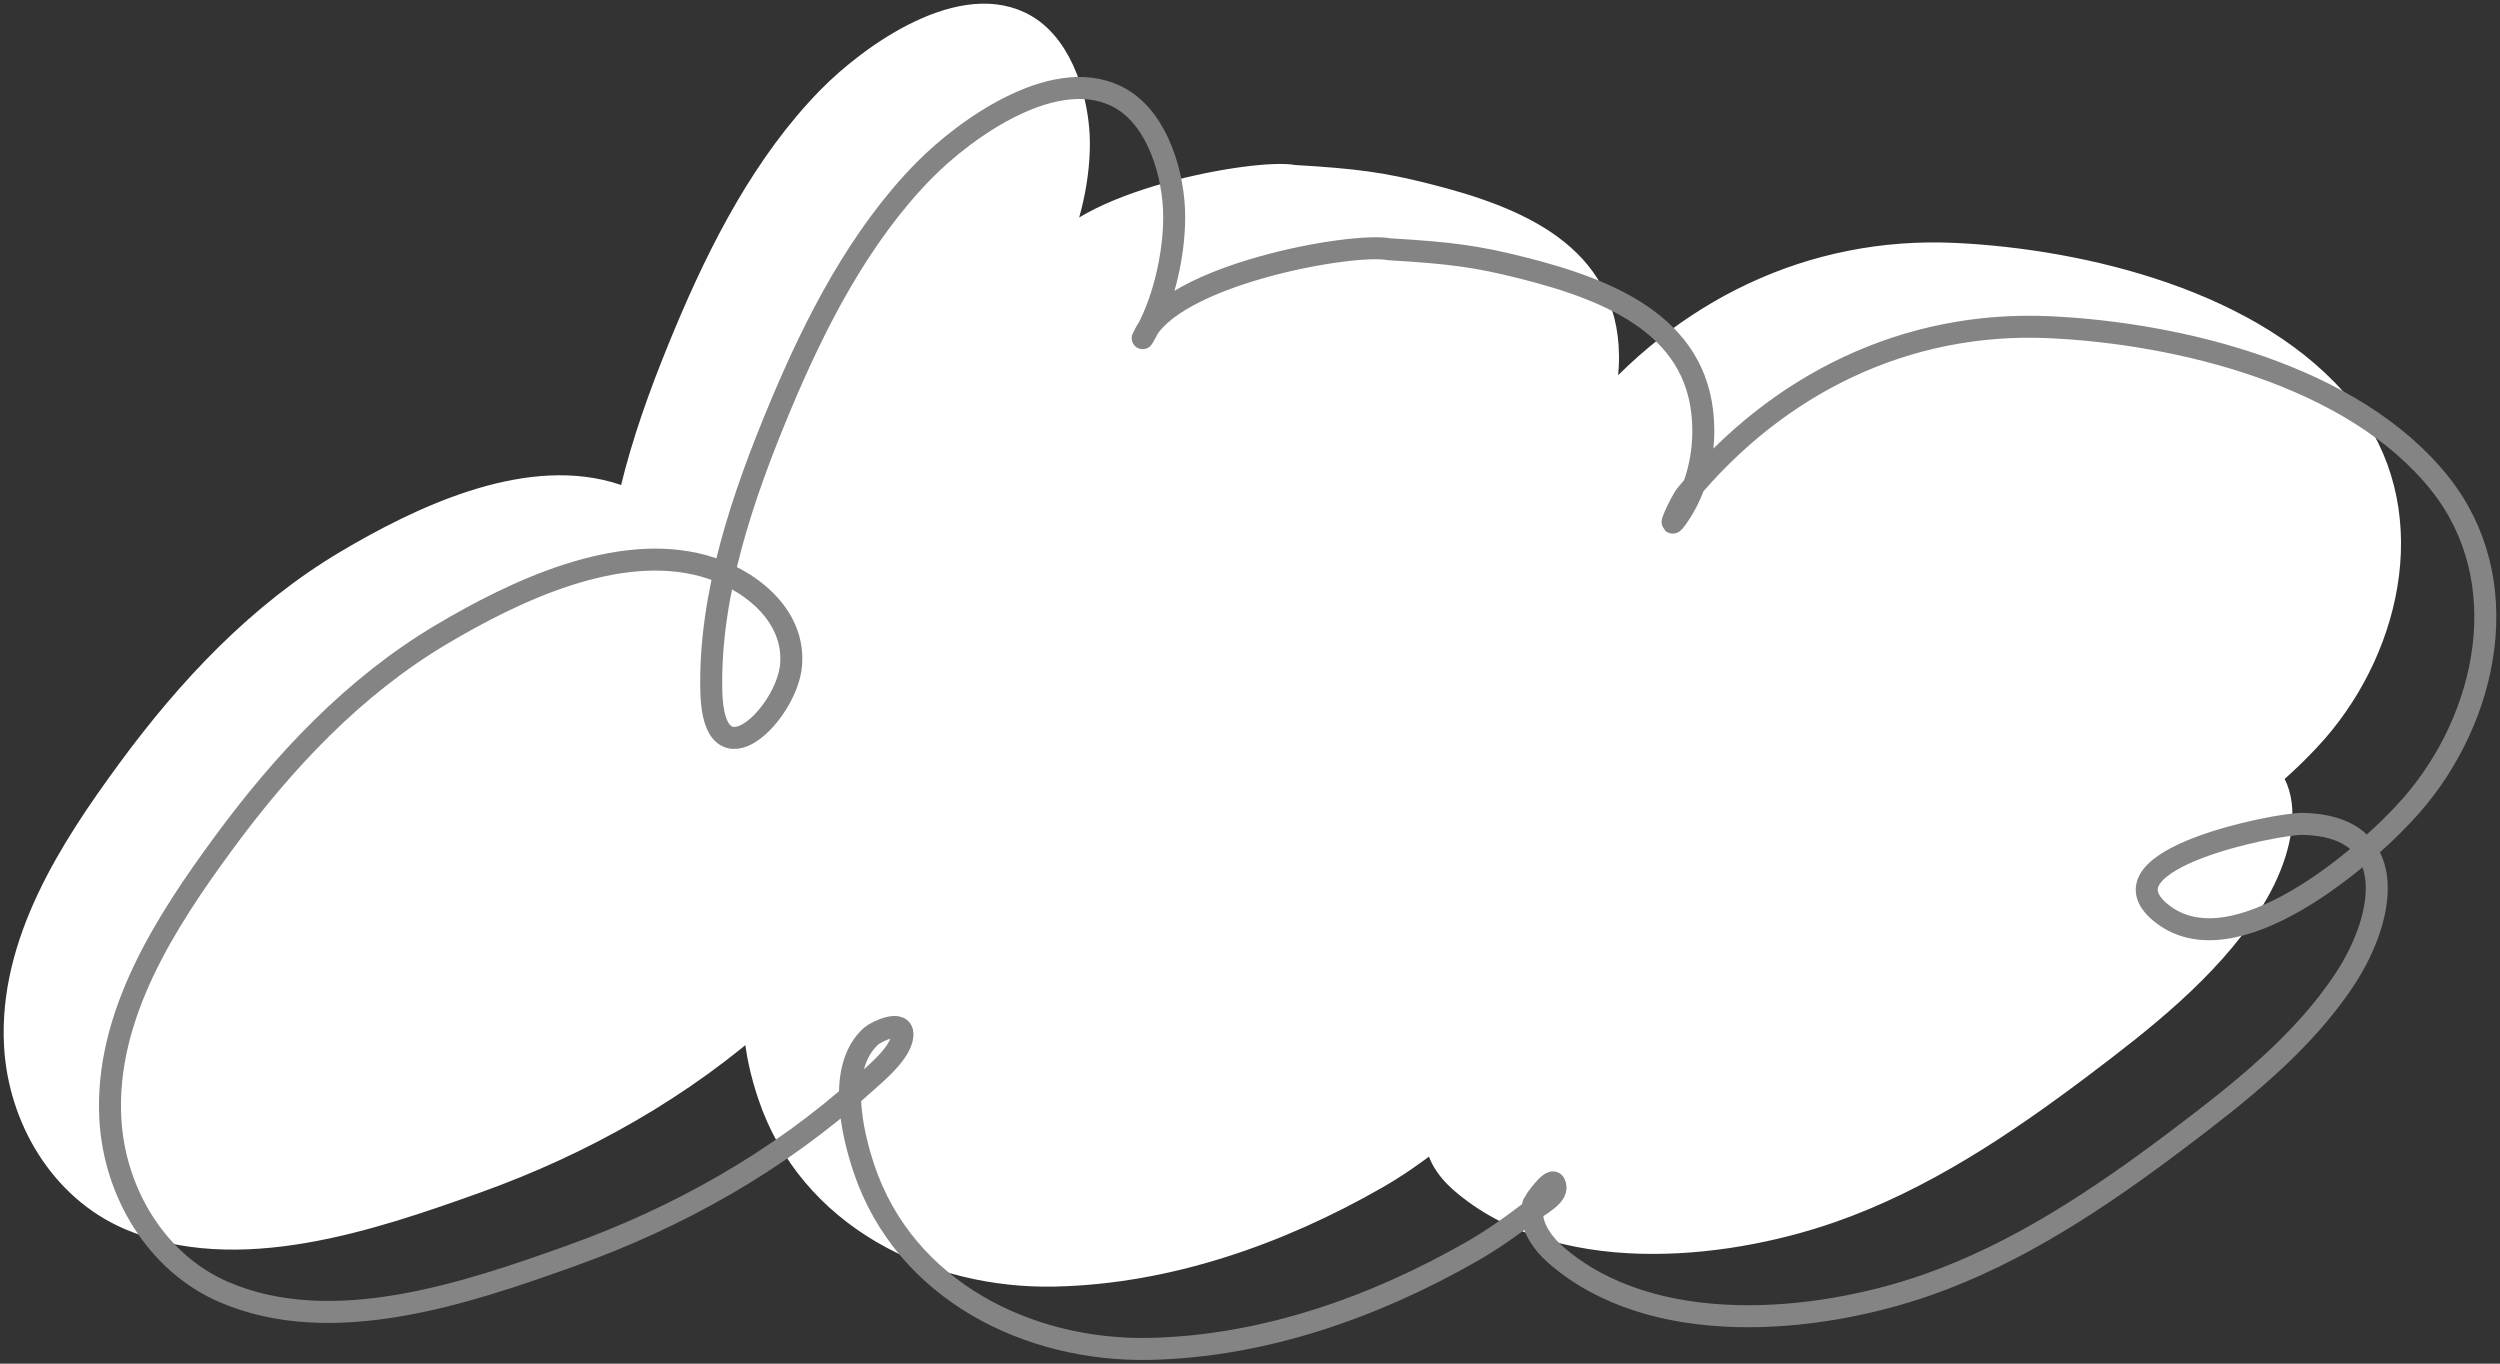
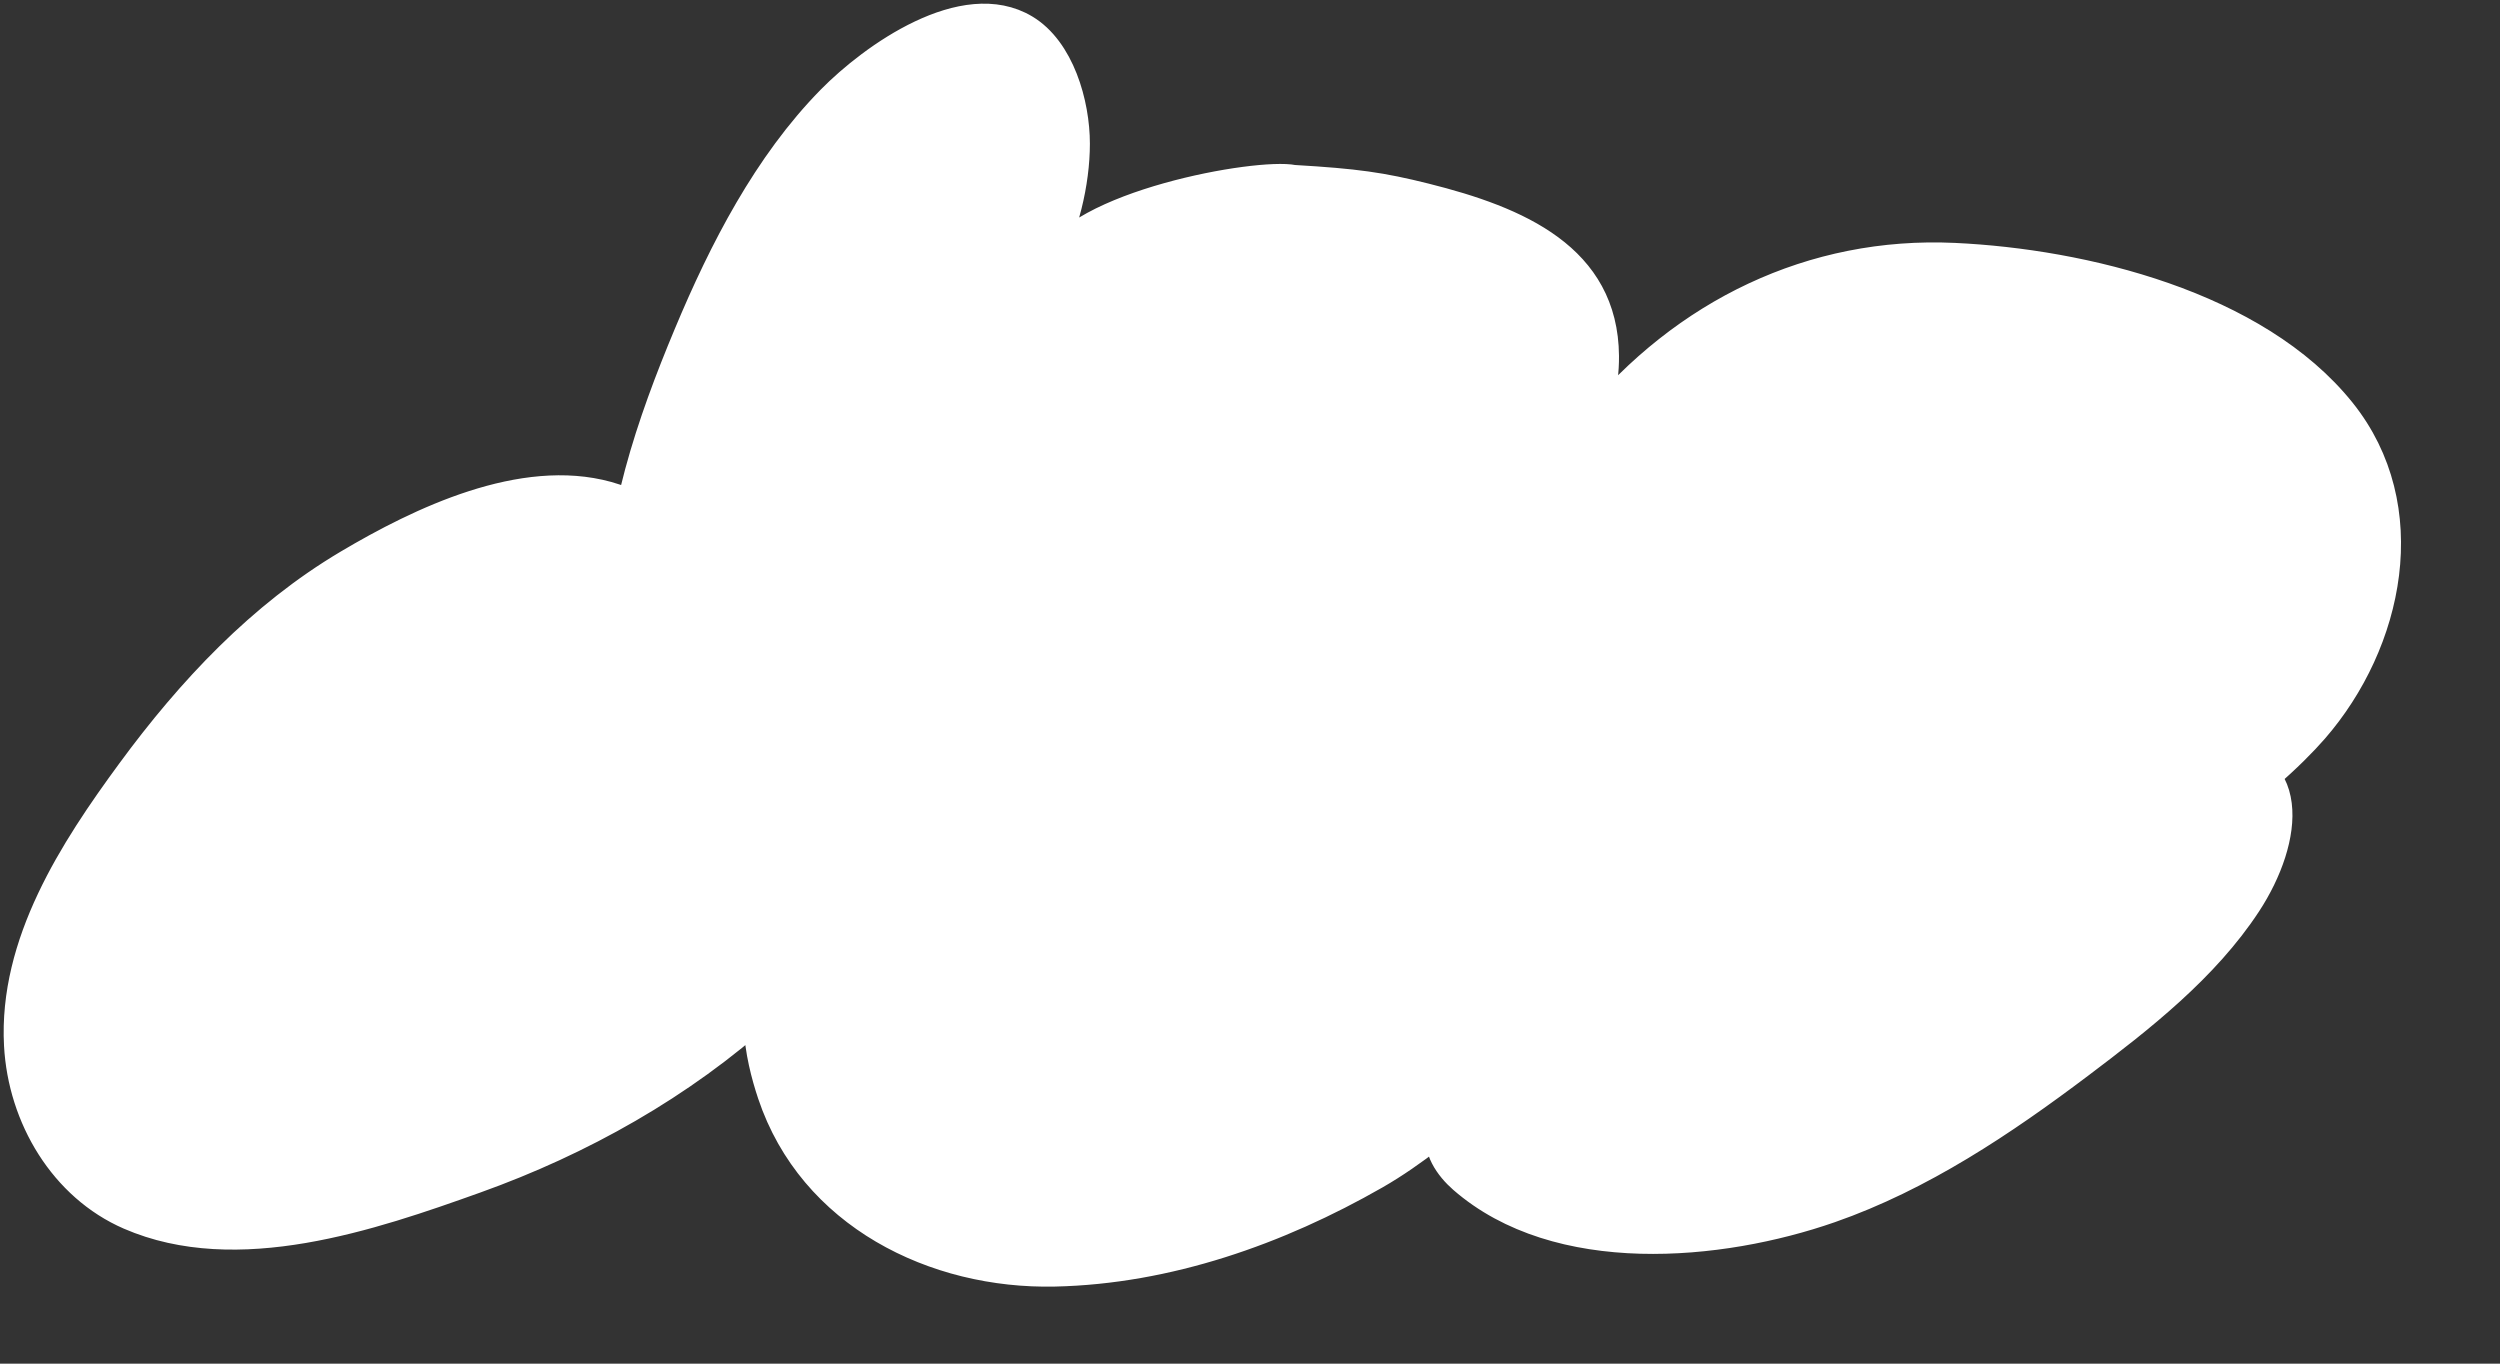
<svg xmlns="http://www.w3.org/2000/svg" width="341" height="186" viewBox="0 0 341 186" fill="none">
  <rect x="0" y="0" width="341" height="186" fill="#333333" stroke="none" />
  <path d="M147.161 19.607C147.161 24.372 145.927 30.267 143.654 34.708C148.911 27.07 171.746 23.049 176.5 24C185 24.5 188.5 25 194.5 26.5C207.21 29.677 219.217 34.799 219.331 48.559C219.353 51.162 218.933 53.795 218.038 56.24C230.505 41.789 247.655 33.749 266.599 34.632C284.197 35.453 307.928 41.16 319.715 55.852C330.37 69.131 326.372 87.825 315.974 99.785C314.523 101.454 312.332 103.669 309.705 105.946C312.767 110.239 310.736 117.596 306.899 123.465C301.085 132.356 292.216 139.272 283.932 145.519C273.45 153.424 262.216 160.956 249.782 165.289C234.679 170.553 212.383 172.661 199.203 161.159C197.563 159.729 195.806 157.443 195.986 155.103C195.813 155.221 195.65 155.336 195.504 155.448C193.04 157.338 190.494 159.137 187.805 160.676C174.449 168.321 159.353 173.638 143.893 173.988C127.329 174.362 110.431 166.062 104.84 149.385C103.951 146.735 102.986 143.046 102.941 139.533C91.823 149.141 78.711 156.344 65.013 161.247C50.729 166.361 32.337 172.655 17.488 166.212C8.317 162.232 2.584 152.601 2.047 142.576C1.295 128.528 9.608 115.745 17.488 105.013C25.684 93.851 35.308 83.607 47.208 76.544C57.168 70.632 71.178 63.919 82.991 67.187C83.915 67.442 84.854 67.776 85.781 68.185C87.554 60.292 90.442 52.569 93.443 45.396C98.225 33.962 104.28 22.17 113.012 13.281C118.751 7.439 131.392 -1.627 140.022 3.528C145.041 6.526 147.161 14.057 147.161 19.607Z" fill="white" />
  <path d="M142.861 36.126C145.638 31.586 147.161 24.9 147.161 19.607C147.161 14.057 145.041 6.526 140.022 3.528C131.392 -1.627 118.751 7.439 113.012 13.281C104.28 22.17 98.225 33.962 93.443 45.396C88.407 57.435 83.688 71.023 84.024 84.365C84.35 97.335 94.376 87.27 94.905 80.674C95.468 73.659 88.889 68.818 82.991 67.187C71.178 63.919 57.168 70.632 47.208 76.544C35.308 83.607 25.684 93.851 17.488 105.013C9.608 115.745 1.295 128.528 2.047 142.576C2.584 152.601 8.317 162.232 17.488 166.212C32.337 172.655 50.729 166.361 65.013 161.247C79.427 156.087 93.192 148.382 104.668 138.007C106.083 136.728 109.87 133.723 110.087 131.285C110.304 128.849 106.461 130.764 105.872 131.285C101.161 135.456 103.141 144.317 104.84 149.385C110.431 166.062 127.329 174.362 143.893 173.988C159.353 173.638 174.449 168.321 187.805 160.676C190.494 159.137 193.04 157.338 195.504 155.448C196.917 154.364 199.897 152.979 199.031 151.406C198.573 150.575 196.225 153.989 196.192 154.086C195.295 156.764 197.326 159.522 199.203 161.159C212.383 172.661 234.679 170.553 249.782 165.289C262.216 160.956 273.45 153.424 283.932 145.519C292.216 139.272 301.085 132.356 306.899 123.465C312.63 114.699 314.332 102.612 301.049 102.377C297.681 102.318 272.892 107.163 281.695 114.459C291.614 122.679 310.021 106.631 315.974 99.785C326.372 87.825 330.37 69.131 319.715 55.852C307.928 41.16 284.197 35.453 266.599 34.632C247.083 33.722 229.472 42.282 216.923 57.565C216.394 58.209 213.839 63.436 215.977 60.289C218.292 56.882 219.366 52.683 219.331 48.559C219.217 34.799 207.21 29.677 194.5 26.5C188.5 25 185 24.5 176.5 24C171.5 23 146.5 27.5 142.983 35.922" stroke="white" stroke-width="3" stroke-linecap="round" />
-   <path d="M155.861 46.126C158.638 41.586 160.161 34.9 160.161 29.607C160.161 24.057 158.041 16.526 153.022 13.528C144.392 8.373 131.751 17.439 126.012 23.281C117.28 32.17 111.225 43.962 106.443 55.396C101.407 67.435 96.688 81.023 97.024 94.365C97.35 107.335 107.376 97.27 107.905 90.674C108.468 83.659 101.889 78.818 95.991 77.187C84.178 73.919 70.168 80.632 60.208 86.544C48.308 93.607 38.684 103.851 30.488 115.013C22.608 125.745 14.295 138.528 15.047 152.576C15.584 162.601 21.317 172.232 30.488 176.212C45.337 182.655 63.729 176.361 78.013 171.247C92.427 166.087 106.192 158.382 117.668 148.007C119.083 146.728 122.87 143.723 123.087 141.285C123.304 138.849 119.461 140.764 118.872 141.285C114.161 145.456 116.141 154.317 117.84 159.385C123.431 176.062 140.329 184.362 156.893 183.988C172.353 183.638 187.449 178.321 200.805 170.676C203.494 169.137 206.04 167.338 208.504 165.448C209.917 164.364 212.897 162.979 212.031 161.406C211.573 160.575 209.225 163.989 209.192 164.086C208.295 166.764 210.326 169.522 212.203 171.159C225.383 182.661 247.679 180.553 262.782 175.289C275.216 170.956 286.45 163.424 296.932 155.519C305.216 149.272 314.085 142.356 319.899 133.465C325.63 124.699 327.332 112.612 314.049 112.377C310.681 112.318 285.892 117.163 294.695 124.459C304.614 132.679 323.021 116.631 328.974 109.785C339.372 97.825 343.37 79.131 332.715 65.852C320.928 51.16 297.197 45.453 279.599 44.632C260.083 43.722 242.472 52.282 229.923 67.565C229.394 68.209 226.839 73.436 228.977 70.289C231.292 66.882 232.366 62.683 232.331 58.559C232.217 44.799 220.21 39.677 207.5 36.5C201.5 35 198 34.5 189.5 34C184.5 33 159.5 37.5 155.983 45.922" stroke="#848484" stroke-width="3" stroke-linecap="round" />
</svg>